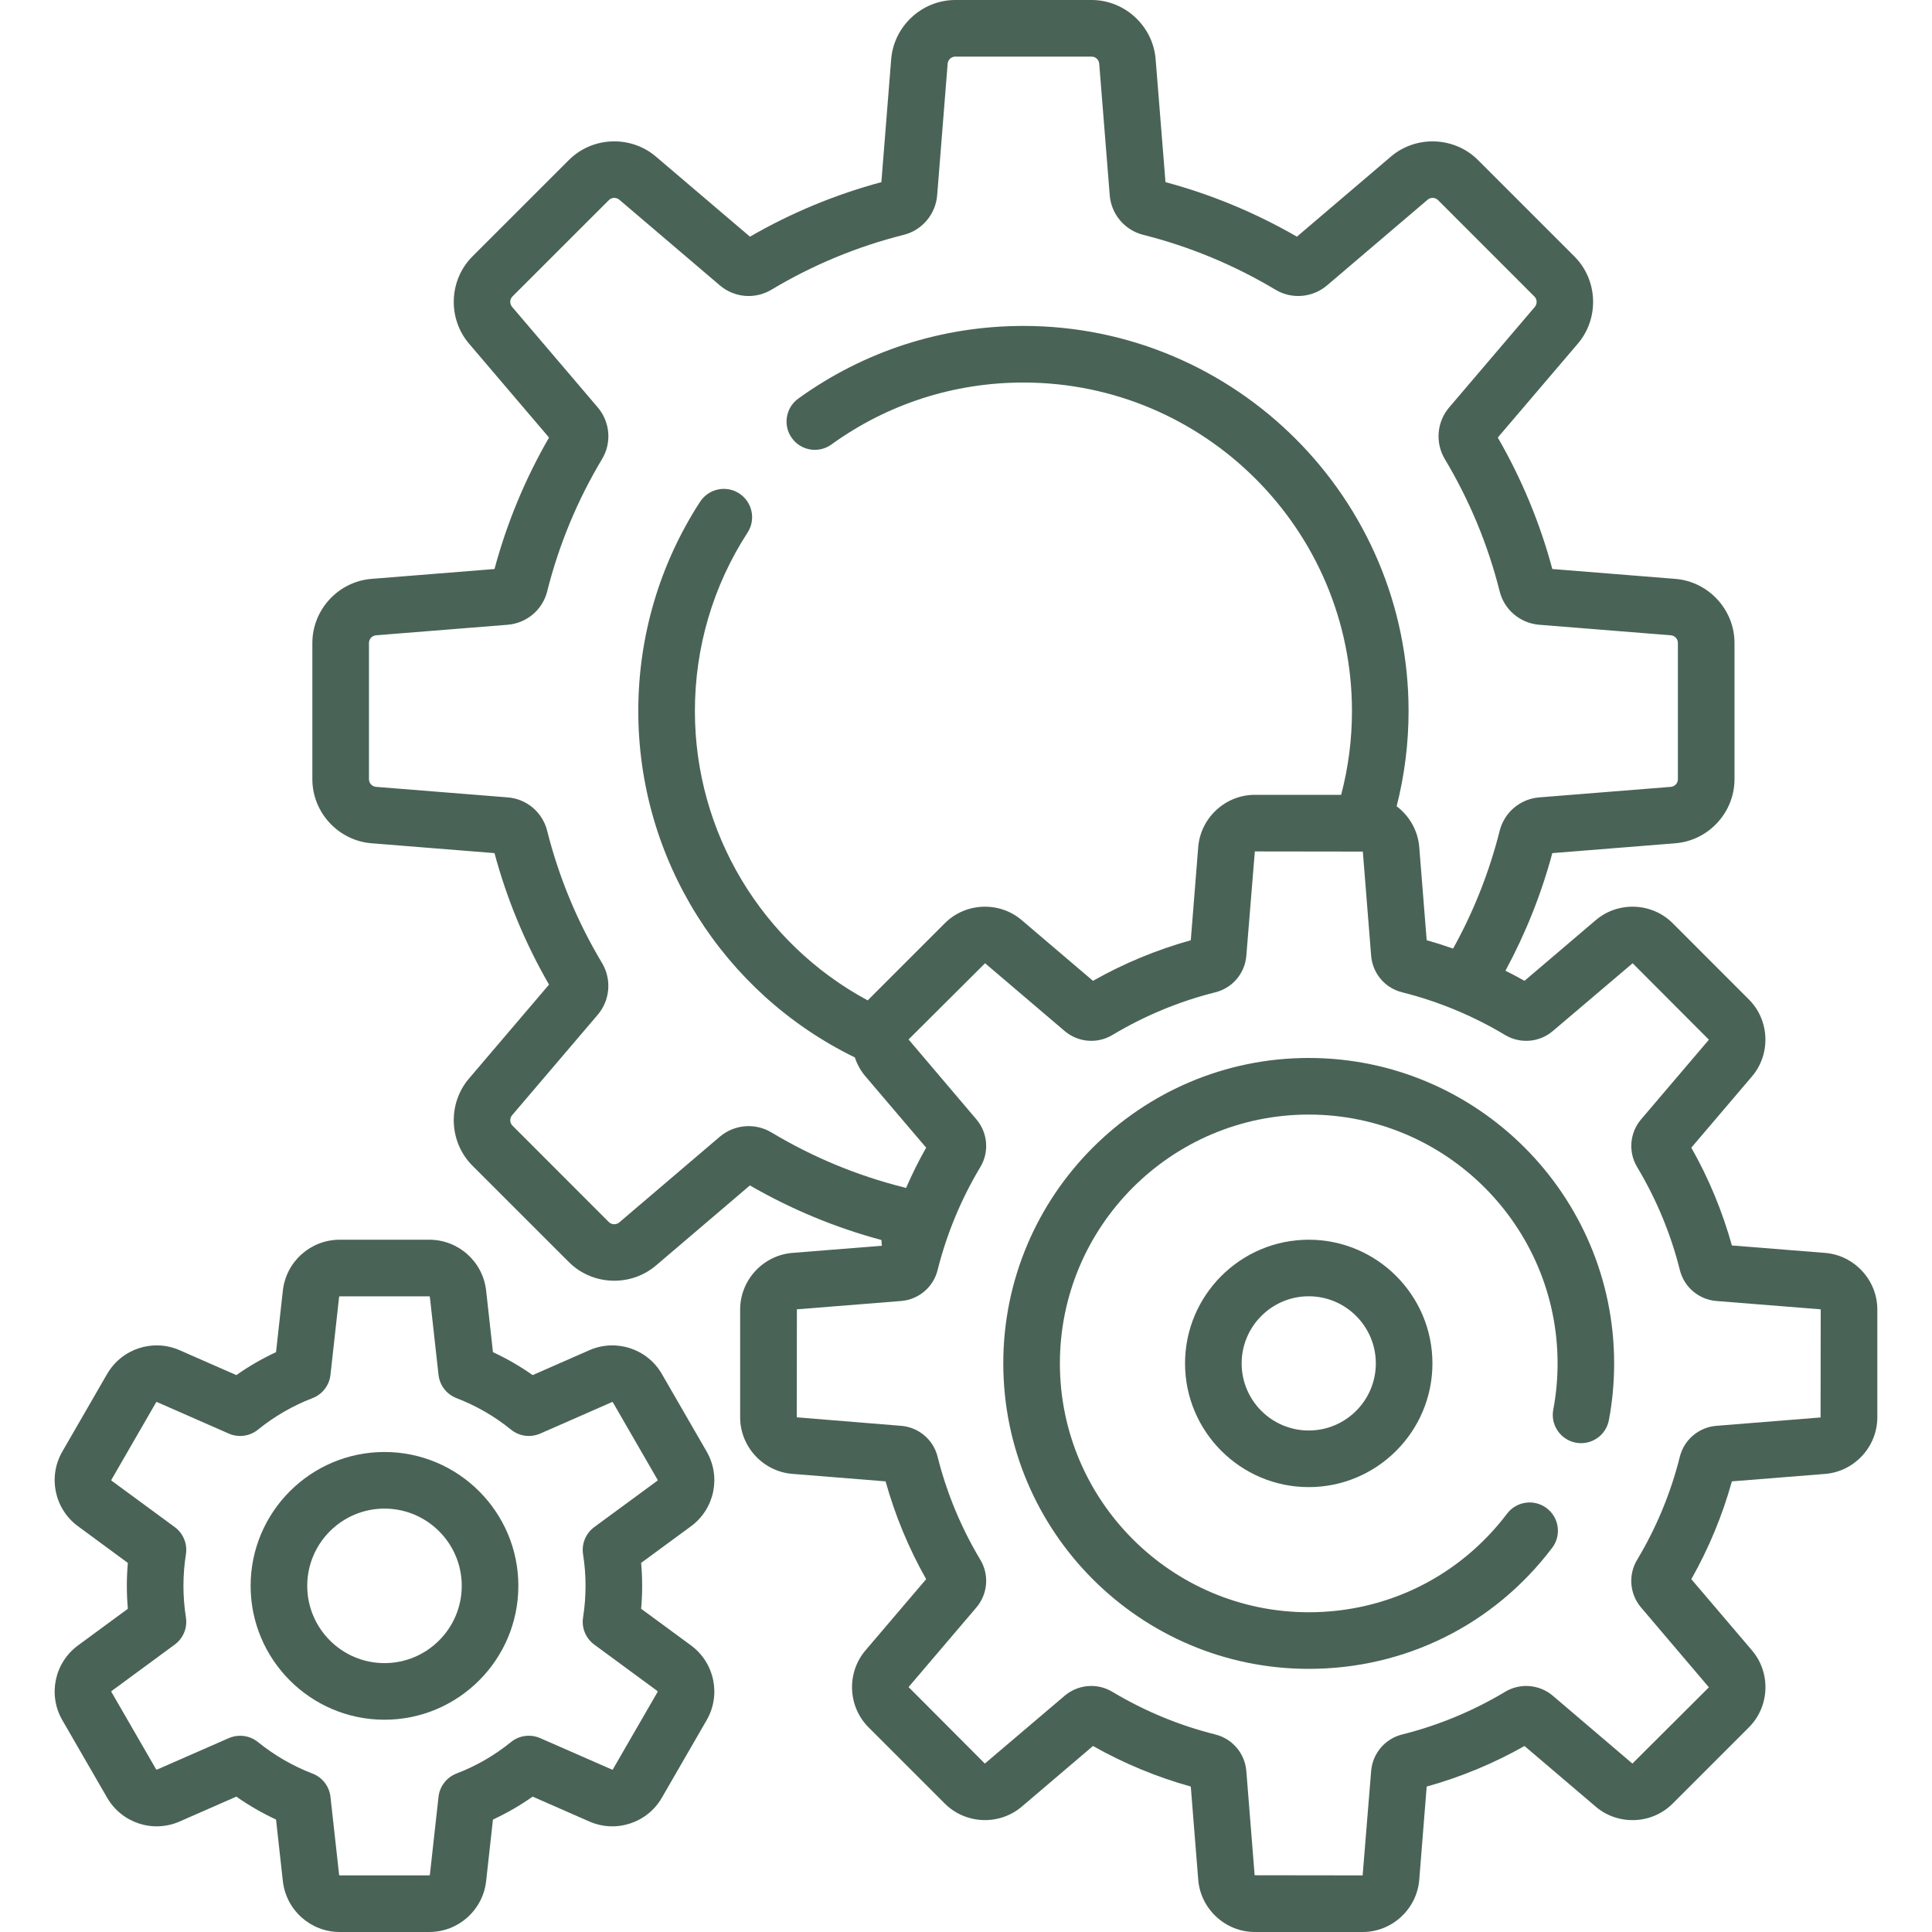
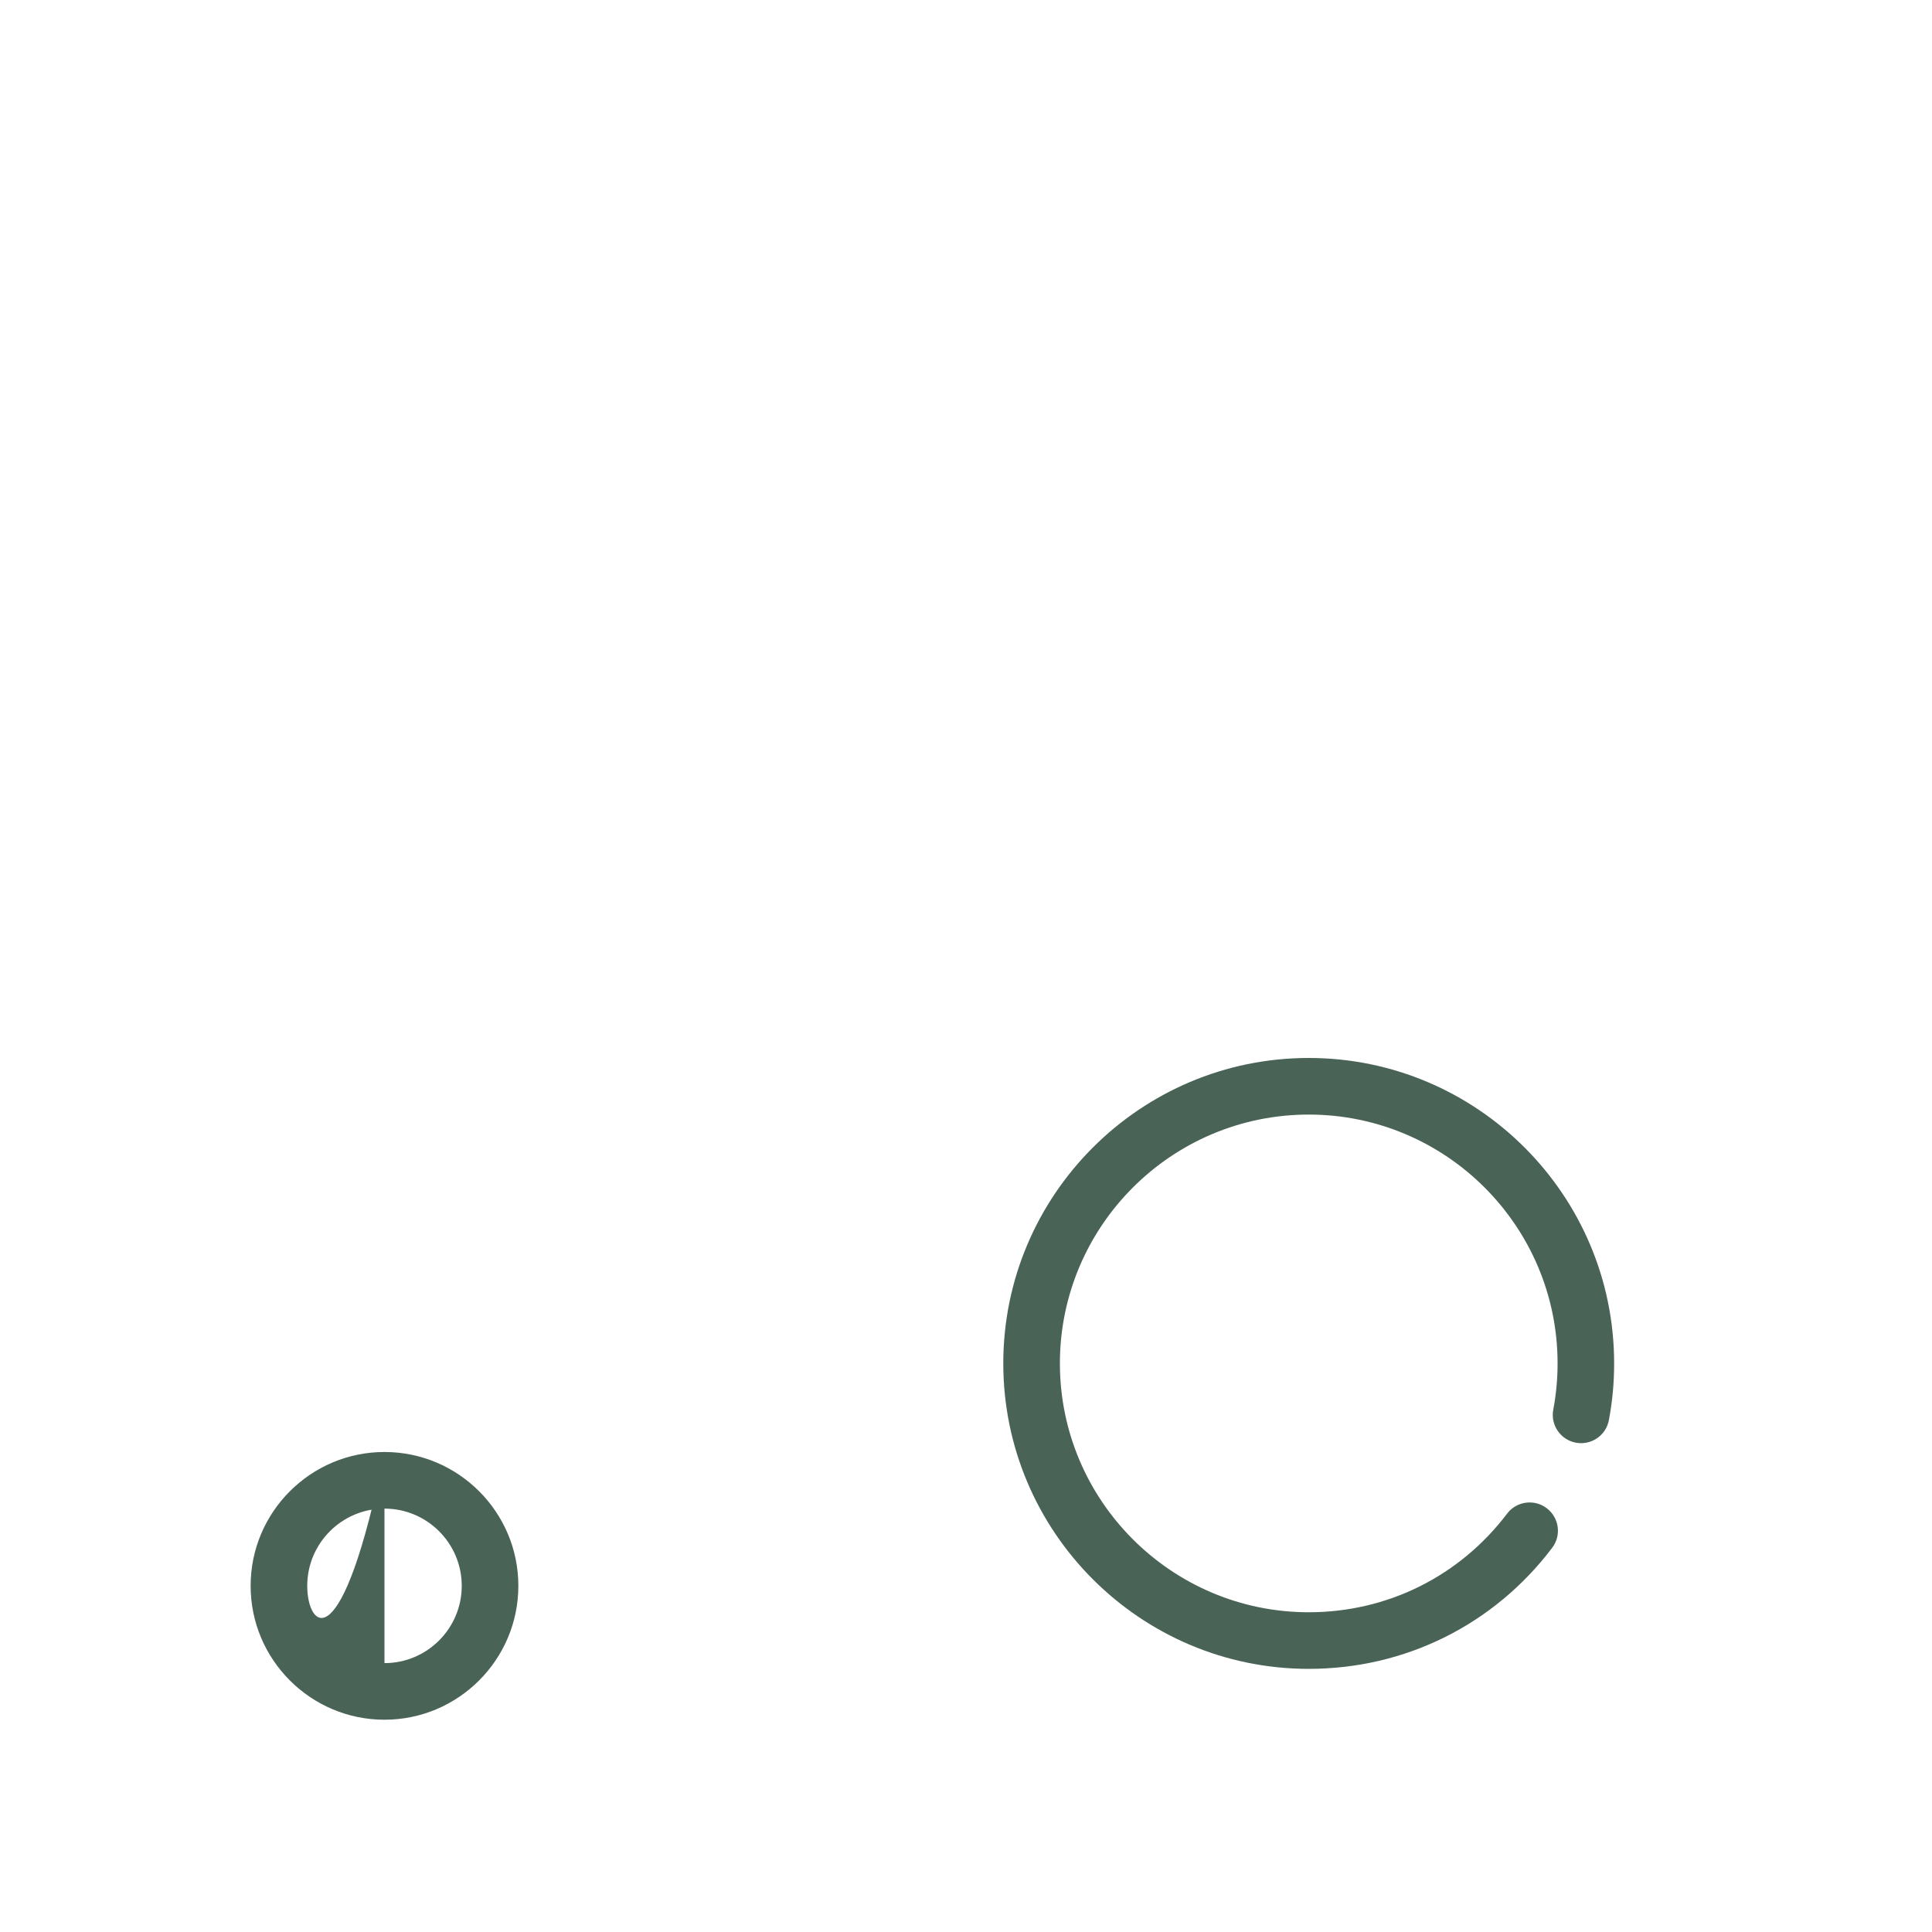
<svg xmlns="http://www.w3.org/2000/svg" width="40" height="40" viewBox="0 0 40 40" fill="none">
-   <path d="M37.786 25.94L35.857 25.786C35.66 25.079 35.379 24.4 35.017 23.761L36.273 22.286C36.667 21.823 36.639 21.123 36.209 20.693L34.631 19.114C34.201 18.684 33.501 18.656 33.038 19.051L31.563 20.307C31.433 20.233 31.302 20.164 31.169 20.098C31.586 19.325 31.912 18.509 32.139 17.663L34.687 17.459C35.373 17.404 35.911 16.821 35.911 16.133V13.312C35.911 12.623 35.373 12.04 34.686 11.985L32.139 11.781C31.884 10.829 31.504 9.914 31.01 9.059L32.669 7.113C33.115 6.587 33.083 5.795 32.596 5.309L30.602 3.315C30.116 2.828 29.323 2.795 28.797 3.242L26.851 4.9C25.994 4.405 25.08 4.026 24.13 3.771L23.926 1.224C23.87 0.538 23.288 0 22.6 0H19.779C19.09 0 18.507 0.538 18.451 1.225L18.248 3.771C17.296 4.027 16.382 4.406 15.527 4.9L13.58 3.242C13.055 2.795 12.263 2.827 11.777 3.314L9.781 5.309C9.295 5.796 9.263 6.588 9.71 7.114L11.367 9.059C10.873 9.914 10.494 10.828 10.238 11.781L7.692 11.985C7.005 12.04 6.467 12.623 6.467 13.312V16.133C6.467 16.821 7.005 17.404 7.692 17.459L10.238 17.663C10.494 18.616 10.873 19.53 11.367 20.385L9.709 22.331C9.263 22.855 9.295 23.647 9.781 24.134L11.776 26.128C12.033 26.386 12.375 26.516 12.718 26.516C13.025 26.516 13.332 26.412 13.581 26.201L15.526 24.543C16.381 25.037 17.295 25.417 18.249 25.673L18.258 25.792L16.405 25.94C15.799 25.989 15.324 26.503 15.324 27.112V29.344C15.324 29.952 15.799 30.467 16.405 30.515L18.335 30.67C18.532 31.376 18.813 32.055 19.175 32.695L17.919 34.169C17.524 34.633 17.552 35.333 17.983 35.763L19.561 37.341C19.991 37.771 20.691 37.799 21.154 37.405L22.629 36.149C23.268 36.51 23.948 36.792 24.654 36.989L24.808 38.918C24.857 39.525 25.371 40 25.98 40H28.212C28.821 40 29.335 39.525 29.384 38.918L29.538 36.989C30.244 36.792 30.924 36.511 31.563 36.149L33.038 37.405C33.501 37.8 34.201 37.772 34.631 37.341L36.209 35.763C36.64 35.333 36.668 34.633 36.273 34.17L35.017 32.695C35.379 32.056 35.66 31.376 35.857 30.67L37.787 30.516C38.393 30.467 38.868 29.953 38.868 29.344V27.112C38.868 26.503 38.393 25.989 37.786 25.94ZM15.972 23.446C15.634 23.243 15.204 23.279 14.902 23.535L12.821 25.309C12.758 25.362 12.664 25.359 12.605 25.301L10.61 23.305C10.552 23.247 10.549 23.153 10.602 23.09L12.376 21.009C12.631 20.708 12.667 20.279 12.465 19.939C11.953 19.085 11.571 18.164 11.329 17.203C11.234 16.819 10.905 16.539 10.511 16.509L7.786 16.291C7.704 16.285 7.639 16.215 7.639 16.133V13.312C7.639 13.229 7.704 13.16 7.786 13.153L10.512 12.935C10.906 12.902 11.235 12.623 11.329 12.243C11.571 11.28 11.953 10.359 12.465 9.504C12.668 9.166 12.632 8.737 12.376 8.435L10.603 6.354C10.549 6.291 10.552 6.196 10.61 6.138L12.606 4.143C12.664 4.085 12.758 4.081 12.821 4.134L14.902 5.907C15.203 6.165 15.633 6.201 15.972 5.998C16.826 5.486 17.747 5.104 18.711 4.862C19.092 4.766 19.37 4.437 19.403 4.043L19.62 1.318C19.627 1.236 19.696 1.172 19.779 1.172H22.6C22.682 1.172 22.751 1.236 22.758 1.318L22.976 4.044C23.008 4.436 23.286 4.765 23.668 4.862C24.63 5.104 25.551 5.486 26.407 5.998C26.745 6.201 27.174 6.164 27.476 5.908L29.557 4.135C29.62 4.081 29.715 4.085 29.773 4.143L31.768 6.139C31.826 6.196 31.83 6.291 31.777 6.354L30.003 8.436C29.748 8.735 29.711 9.164 29.913 9.504C30.425 10.359 30.807 11.28 31.049 12.244C31.145 12.625 31.474 12.903 31.868 12.935L34.593 13.153C34.676 13.16 34.739 13.228 34.739 13.312V16.133C34.739 16.215 34.675 16.284 34.593 16.291L31.87 16.509C31.476 16.539 31.146 16.817 31.049 17.201C30.835 18.052 30.512 18.869 30.085 19.639C29.905 19.576 29.723 19.518 29.538 19.467L29.384 17.537C29.356 17.192 29.177 16.89 28.916 16.693C29.079 16.052 29.163 15.392 29.163 14.722C29.163 10.325 25.586 6.748 21.189 6.748C19.504 6.748 17.892 7.268 16.528 8.252C16.265 8.442 16.206 8.808 16.395 9.07C16.585 9.333 16.951 9.392 17.213 9.203C18.377 8.363 19.752 7.92 21.189 7.92C24.94 7.92 27.991 10.971 27.991 14.722C27.991 15.312 27.915 15.893 27.767 16.456H25.98C25.371 16.456 24.857 16.931 24.808 17.537L24.654 19.467C23.948 19.664 23.268 19.945 22.629 20.307L21.154 19.051C20.691 18.656 19.991 18.684 19.561 19.115L17.983 20.693C17.976 20.699 17.971 20.706 17.965 20.712C15.775 19.533 14.387 17.238 14.387 14.722C14.387 13.404 14.764 12.126 15.477 11.027C15.654 10.755 15.576 10.393 15.305 10.216C15.034 10.04 14.671 10.117 14.494 10.389C13.657 11.679 13.215 13.177 13.215 14.722C13.215 17.782 14.965 20.561 17.699 21.893C17.745 22.034 17.818 22.168 17.919 22.286L19.175 23.761C19.021 24.032 18.883 24.311 18.759 24.596C18.743 24.591 18.726 24.586 18.71 24.582C17.747 24.34 16.826 23.958 15.972 23.446ZM37.693 29.347L35.537 29.52C35.173 29.549 34.868 29.806 34.779 30.16C34.592 30.91 34.294 31.628 33.895 32.294C33.707 32.606 33.74 33.004 33.977 33.282L35.381 34.934L33.797 36.513L32.15 35.109C31.872 34.873 31.474 34.839 31.162 35.027C30.496 35.426 29.778 35.723 29.028 35.911C28.674 36 28.417 36.304 28.388 36.669L28.212 38.828L25.976 38.825L25.804 36.669C25.775 36.304 25.517 36 25.164 35.911C24.413 35.723 23.696 35.426 23.03 35.027C22.895 34.946 22.744 34.906 22.594 34.906C22.396 34.906 22.2 34.975 22.042 35.109L20.39 36.513L18.811 34.929L20.214 33.282C20.451 33.004 20.485 32.606 20.297 32.294C19.898 31.628 19.6 30.91 19.412 30.16C19.324 29.806 19.019 29.549 18.655 29.52L16.496 29.344L16.499 27.108L18.655 26.936C19.019 26.907 19.324 26.649 19.412 26.296C19.6 25.546 19.898 24.828 20.297 24.162C20.485 23.849 20.451 23.452 20.214 23.174L18.811 21.521L20.395 19.943L22.042 21.346C22.32 21.583 22.717 21.616 23.03 21.429C23.696 21.03 24.414 20.732 25.164 20.544C25.517 20.456 25.775 20.151 25.804 19.787L25.98 17.628L28.216 17.631L28.388 19.787C28.417 20.151 28.674 20.456 29.028 20.544C29.778 20.732 30.496 21.03 31.162 21.429C31.475 21.616 31.872 21.583 32.15 21.346L33.802 19.943L35.381 21.526L33.978 23.174C33.741 23.452 33.707 23.849 33.895 24.162C34.294 24.828 34.592 25.546 34.78 26.296C34.868 26.649 35.173 26.907 35.537 26.936L37.693 27.108L37.696 27.112L37.693 29.347Z" fill="#4A6357" />
-   <path d="M24.535 28.228C24.535 29.64 25.684 30.789 27.096 30.789C28.508 30.789 29.657 29.64 29.657 28.228C29.657 26.816 28.508 25.667 27.096 25.667C25.684 25.667 24.535 26.816 24.535 28.228ZM28.485 28.228C28.485 28.994 27.862 29.617 27.096 29.617C26.33 29.617 25.707 28.994 25.707 28.228C25.707 27.462 26.33 26.838 27.096 26.838C27.862 26.838 28.485 27.462 28.485 28.228Z" fill="#4A6357" />
  <path d="M27.096 21.904C23.609 21.904 20.772 24.741 20.772 28.227C20.772 31.715 23.609 34.552 27.096 34.552C29.093 34.552 30.93 33.639 32.136 32.046C32.332 31.788 32.281 31.421 32.023 31.226C31.765 31.03 31.398 31.081 31.203 31.338C30.219 32.636 28.723 33.38 27.096 33.38C24.255 33.38 21.944 31.069 21.944 28.228C21.944 25.387 24.255 23.076 27.096 23.076C29.937 23.076 32.248 25.387 32.248 28.228C32.248 28.552 32.218 28.873 32.159 29.184C32.098 29.502 32.307 29.808 32.625 29.869C32.943 29.929 33.25 29.721 33.31 29.403C33.383 29.02 33.419 28.625 33.419 28.228C33.419 24.741 30.583 21.904 27.096 21.904Z" fill="#4A6357" />
-   <path d="M14.63 30.052L13.704 28.448C13.402 27.924 12.755 27.712 12.201 27.955L11.028 28.47C10.768 28.287 10.493 28.128 10.206 27.995L10.065 26.722C9.998 26.12 9.492 25.667 8.886 25.667H7.035C6.429 25.667 5.923 26.12 5.856 26.722L5.715 27.995C5.428 28.128 5.153 28.287 4.893 28.47L3.72 27.955C3.166 27.712 2.52 27.924 2.217 28.448L1.291 30.052C0.988 30.576 1.128 31.242 1.616 31.6L2.647 32.359C2.633 32.517 2.626 32.676 2.626 32.833C2.626 32.991 2.633 33.15 2.647 33.308L1.616 34.066C1.128 34.425 0.988 35.091 1.291 35.615L2.217 37.218C2.52 37.743 3.166 37.955 3.72 37.712L4.893 37.197C5.153 37.38 5.428 37.538 5.715 37.672L5.856 38.945C5.923 39.546 6.429 40 7.035 40H8.886C9.492 40 9.998 39.546 10.065 38.945L10.206 37.672C10.494 37.538 10.768 37.38 11.028 37.197L12.201 37.712C12.755 37.955 13.402 37.743 13.704 37.218L14.63 35.615C14.933 35.091 14.793 34.425 14.306 34.066L13.274 33.308C13.288 33.15 13.295 32.991 13.295 32.833C13.295 32.676 13.288 32.517 13.274 32.358L14.306 31.6C14.793 31.242 14.933 30.576 14.63 30.052ZM13.611 30.656L12.303 31.617C12.127 31.747 12.037 31.964 12.072 32.181C12.106 32.397 12.123 32.617 12.123 32.833C12.123 33.05 12.106 33.27 12.072 33.486C12.037 33.702 12.127 33.919 12.303 34.049L13.611 35.011C13.617 35.015 13.619 35.023 13.615 35.029L12.689 36.632C12.686 36.639 12.678 36.641 12.672 36.638L11.184 35.986C10.983 35.898 10.75 35.929 10.58 36.067C10.239 36.343 9.86 36.563 9.451 36.719C9.247 36.798 9.103 36.984 9.079 37.202L8.9 38.816C8.899 38.823 8.893 38.828 8.886 38.828H7.035C7.028 38.828 7.022 38.823 7.021 38.816L6.842 37.202C6.818 36.984 6.674 36.798 6.47 36.72C6.061 36.563 5.682 36.343 5.341 36.068C5.235 35.981 5.104 35.937 4.972 35.937C4.893 35.937 4.813 35.953 4.737 35.986L3.249 36.638C3.243 36.641 3.235 36.639 3.232 36.632L2.306 35.029C2.302 35.023 2.304 35.015 2.31 35.011L3.618 34.049C3.794 33.919 3.884 33.702 3.849 33.486C3.815 33.27 3.798 33.05 3.798 32.833C3.798 32.616 3.815 32.397 3.849 32.181C3.884 31.964 3.794 31.747 3.618 31.617L2.31 30.656C2.304 30.652 2.302 30.644 2.306 30.638L3.232 29.034C3.235 29.028 3.243 29.026 3.25 29.028L4.737 29.681C4.938 29.769 5.171 29.737 5.341 29.599C5.682 29.323 6.061 29.104 6.47 28.947C6.674 28.869 6.818 28.682 6.842 28.465L7.021 26.851C7.022 26.844 7.028 26.839 7.035 26.839H8.887C8.894 26.839 8.9 26.844 8.9 26.851L9.079 28.465C9.103 28.682 9.247 28.869 9.452 28.947C9.86 29.104 10.24 29.323 10.58 29.599C10.75 29.737 10.983 29.769 11.184 29.681L12.672 29.028C12.678 29.026 12.686 29.028 12.689 29.034L13.615 30.638C13.619 30.644 13.617 30.652 13.611 30.656Z" fill="#4A6357" />
-   <path d="M7.96 30.062C6.432 30.062 5.189 31.305 5.189 32.833C5.189 34.361 6.432 35.605 7.96 35.605C9.489 35.605 10.732 34.361 10.732 32.833C10.732 31.305 9.489 30.062 7.96 30.062ZM7.96 34.433C7.078 34.433 6.361 33.715 6.361 32.833C6.361 31.951 7.079 31.234 7.96 31.234C8.842 31.234 9.56 31.951 9.56 32.833C9.56 33.715 8.843 34.433 7.96 34.433Z" fill="#4A6357" />
+   <path d="M7.96 30.062C6.432 30.062 5.189 31.305 5.189 32.833C5.189 34.361 6.432 35.605 7.96 35.605C9.489 35.605 10.732 34.361 10.732 32.833C10.732 31.305 9.489 30.062 7.96 30.062ZC7.078 34.433 6.361 33.715 6.361 32.833C6.361 31.951 7.079 31.234 7.96 31.234C8.842 31.234 9.56 31.951 9.56 32.833C9.56 33.715 8.843 34.433 7.96 34.433Z" fill="#4A6357" />
</svg>